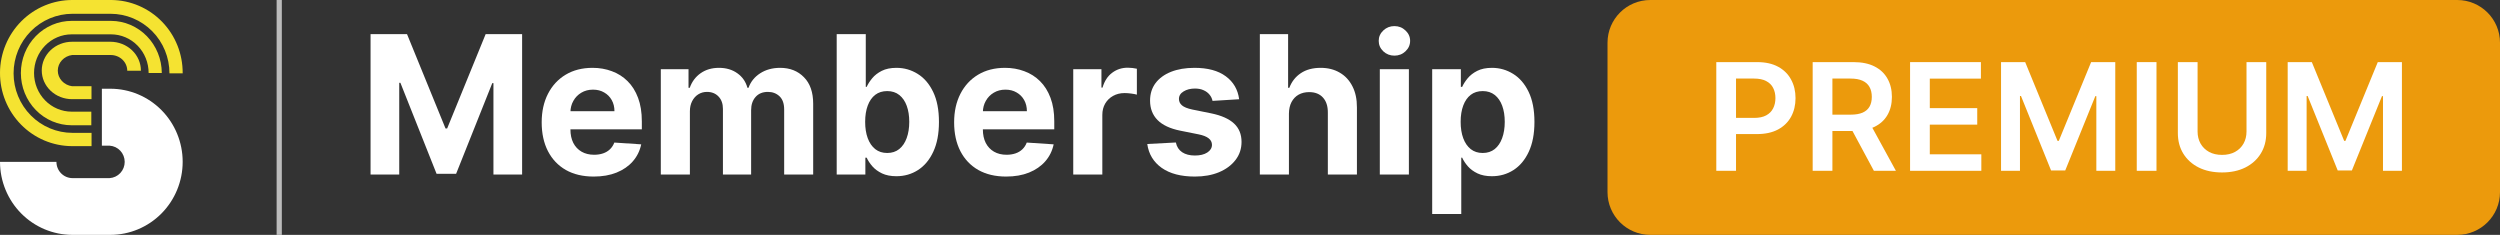
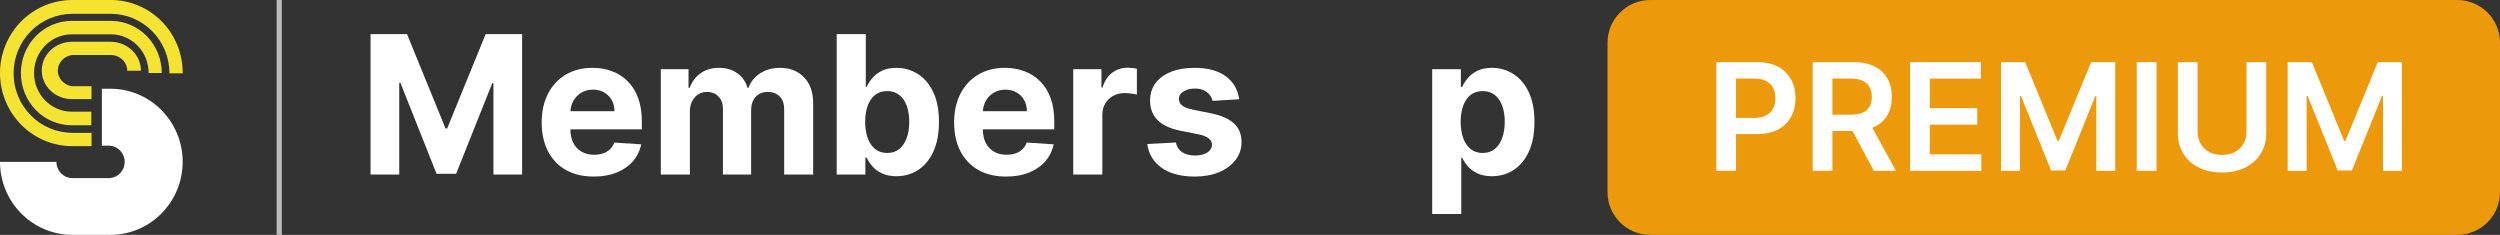
<svg xmlns="http://www.w3.org/2000/svg" width="479" height="45" viewBox="0 0 479 45" fill="none">
  <rect x="0" y="0" width="479" height="45" fill="#333333" stroke="none" />
  <path d="M71 6.537H77.984L85.361 24.609H85.675L93.052 6.537H100.037V33.435H94.543V15.927H94.321L87.389 33.303H83.648L76.716 15.862H76.493V33.435H71V6.537Z" fill="white" />
  <path d="M113.754 33.829C111.687 33.829 109.908 33.409 108.417 32.568C106.935 31.719 105.793 30.519 104.991 28.969C104.188 27.411 103.787 25.568 103.787 23.44C103.787 21.365 104.188 19.544 104.991 17.976C105.793 16.409 106.922 15.188 108.378 14.312C109.843 13.436 111.561 12.998 113.531 12.998C114.857 12.998 116.091 13.213 117.233 13.642C118.384 14.062 119.387 14.697 120.241 15.546C121.105 16.396 121.776 17.464 122.256 18.751C122.735 20.03 122.975 21.527 122.975 23.243V24.78H106.011V21.312H117.73C117.73 20.507 117.556 19.793 117.207 19.172C116.858 18.55 116.374 18.064 115.755 17.714C115.145 17.355 114.434 17.175 113.623 17.175C112.777 17.175 112.027 17.372 111.373 17.766C110.728 18.151 110.222 18.672 109.856 19.329C109.49 19.977 109.302 20.699 109.294 21.496V24.793C109.294 25.791 109.477 26.653 109.843 27.38C110.218 28.107 110.746 28.667 111.426 29.061C112.106 29.455 112.912 29.652 113.845 29.652C114.464 29.652 115.031 29.565 115.546 29.39C116.06 29.215 116.501 28.952 116.867 28.602C117.233 28.251 117.512 27.822 117.704 27.314L122.857 27.656C122.596 28.899 122.059 29.985 121.248 30.913C120.446 31.832 119.409 32.55 118.135 33.067C116.871 33.575 115.411 33.829 113.754 33.829Z" fill="white" />
  <path d="M126.611 33.435V13.261H131.921V16.82H132.157C132.575 15.639 133.273 14.706 134.249 14.023C135.226 13.34 136.395 12.998 137.755 12.998C139.133 12.998 140.305 13.344 141.273 14.036C142.241 14.719 142.886 15.647 143.209 16.82H143.418C143.828 15.665 144.569 14.741 145.642 14.049C146.723 13.349 148 12.998 149.474 12.998C151.349 12.998 152.87 13.598 154.039 14.798C155.216 15.989 155.805 17.679 155.805 19.868V33.435H150.246V20.971C150.246 19.85 149.949 19.009 149.356 18.449C148.763 17.889 148.022 17.608 147.133 17.608C146.121 17.608 145.332 17.933 144.765 18.58C144.199 19.22 143.915 20.065 143.915 21.115V33.435H138.513V20.853C138.513 19.863 138.23 19.075 137.663 18.488C137.105 17.902 136.368 17.608 135.453 17.608C134.834 17.608 134.276 17.766 133.779 18.081C133.29 18.388 132.902 18.821 132.615 19.382C132.327 19.933 132.183 20.581 132.183 21.325V33.435H126.611Z" fill="white" />
  <path d="M160.311 33.435V6.537H165.882V16.65H166.052C166.297 16.107 166.65 15.555 167.112 14.995C167.583 14.426 168.193 13.953 168.943 13.576C169.702 13.191 170.643 12.998 171.768 12.998C173.233 12.998 174.585 13.384 175.823 14.154C177.061 14.916 178.051 16.067 178.792 17.608C179.533 19.141 179.904 21.063 179.904 23.374C179.904 25.625 179.542 27.525 178.818 29.074C178.103 30.616 177.126 31.784 175.888 32.581C174.659 33.369 173.281 33.763 171.755 33.763C170.674 33.763 169.754 33.584 168.995 33.225C168.245 32.866 167.631 32.415 167.151 31.872C166.672 31.32 166.305 30.764 166.052 30.204H165.804V33.435H160.311ZM165.765 23.348C165.765 24.548 165.93 25.594 166.262 26.487C166.593 27.38 167.073 28.076 167.7 28.575C168.328 29.066 169.091 29.311 169.989 29.311C170.896 29.311 171.664 29.061 172.291 28.562C172.919 28.054 173.394 27.354 173.717 26.461C174.048 25.559 174.214 24.521 174.214 23.348C174.214 22.183 174.053 21.159 173.73 20.275C173.408 19.39 172.932 18.699 172.304 18.2C171.677 17.701 170.905 17.451 169.989 17.451C169.083 17.451 168.315 17.692 167.687 18.173C167.068 18.655 166.593 19.338 166.262 20.222C165.93 21.107 165.765 22.148 165.765 23.348Z" fill="white" />
  <path d="M192.777 33.829C190.711 33.829 188.932 33.409 187.441 32.568C185.958 31.719 184.816 30.519 184.014 28.969C183.212 27.411 182.811 25.568 182.811 23.44C182.811 21.365 183.212 19.544 184.014 17.976C184.816 16.409 185.945 15.188 187.402 14.312C188.866 13.436 190.584 12.998 192.555 12.998C193.88 12.998 195.114 13.213 196.256 13.642C197.407 14.062 198.41 14.697 199.265 15.546C200.128 16.396 200.799 17.464 201.279 18.751C201.759 20.03 201.998 21.527 201.998 23.243V24.78H185.034V21.312H196.753C196.753 20.507 196.579 19.793 196.23 19.172C195.881 18.55 195.398 18.064 194.778 17.714C194.168 17.355 193.457 17.175 192.646 17.175C191.801 17.175 191.051 17.372 190.397 17.766C189.752 18.151 189.246 18.672 188.88 19.329C188.513 19.977 188.326 20.699 188.317 21.496V24.793C188.317 25.791 188.5 26.653 188.866 27.38C189.241 28.107 189.769 28.667 190.449 29.061C191.129 29.455 191.936 29.652 192.869 29.652C193.488 29.652 194.055 29.565 194.569 29.39C195.084 29.215 195.524 28.952 195.89 28.602C196.256 28.251 196.535 27.822 196.727 27.314L201.881 27.656C201.619 28.899 201.083 29.985 200.272 30.913C199.47 31.832 198.432 32.55 197.159 33.067C195.895 33.575 194.434 33.829 192.777 33.829Z" fill="white" />
  <path d="M205.634 33.435V13.261H211.036V16.781H211.246C211.612 15.529 212.227 14.583 213.09 13.944C213.953 13.296 214.947 12.972 216.072 12.972C216.351 12.972 216.652 12.99 216.974 13.025C217.297 13.06 217.58 13.108 217.825 13.169V18.134C217.563 18.055 217.201 17.985 216.739 17.924C216.277 17.863 215.854 17.832 215.47 17.832C214.651 17.832 213.918 18.011 213.273 18.37C212.636 18.721 212.131 19.211 211.756 19.841C211.389 20.472 211.206 21.198 211.206 22.021V33.435H205.634Z" fill="white" />
  <path d="M237.421 19.014L232.32 19.329C232.233 18.891 232.045 18.497 231.758 18.147C231.47 17.788 231.091 17.503 230.62 17.293C230.158 17.074 229.604 16.965 228.959 16.965C228.095 16.965 227.367 17.149 226.774 17.517C226.181 17.876 225.885 18.357 225.885 18.961C225.885 19.443 226.077 19.85 226.46 20.183C226.844 20.515 227.502 20.783 228.435 20.984L232.072 21.719C234.025 22.122 235.481 22.77 236.44 23.663C237.399 24.556 237.879 25.73 237.879 27.183C237.879 28.505 237.491 29.665 236.715 30.664C235.947 31.662 234.892 32.441 233.55 33.002C232.215 33.553 230.676 33.829 228.932 33.829C226.273 33.829 224.154 33.273 222.576 32.161C221.006 31.04 220.086 29.517 219.816 27.59L225.296 27.301C225.462 28.116 225.863 28.737 226.5 29.166C227.136 29.587 227.951 29.797 228.946 29.797C229.922 29.797 230.707 29.608 231.3 29.232C231.902 28.847 232.207 28.352 232.215 27.748C232.207 27.24 231.993 26.824 231.575 26.5C231.156 26.168 230.511 25.913 229.639 25.738L226.16 25.042C224.198 24.648 222.737 23.965 221.778 22.993C220.827 22.021 220.352 20.783 220.352 19.276C220.352 17.981 220.701 16.864 221.399 15.927C222.105 14.991 223.095 14.268 224.368 13.76C225.649 13.252 227.149 12.998 228.867 12.998C231.404 12.998 233.401 13.537 234.857 14.614C236.322 15.691 237.177 17.158 237.421 19.014Z" fill="white" />
-   <path d="M246.959 21.772V33.435H241.387V6.537H246.802V16.82H247.038C247.491 15.63 248.224 14.697 249.235 14.023C250.247 13.34 251.515 12.998 253.041 12.998C254.436 12.998 255.653 13.305 256.691 13.918C257.737 14.522 258.548 15.393 259.123 16.532C259.708 17.661 259.995 19.014 259.987 20.59V33.435H254.415V21.588C254.423 20.345 254.109 19.377 253.473 18.686C252.845 17.994 251.964 17.648 250.831 17.648C250.072 17.648 249.401 17.81 248.817 18.134C248.241 18.458 247.788 18.931 247.456 19.552C247.134 20.165 246.968 20.905 246.959 21.772Z" fill="white" />
-   <path d="M264.372 33.435V13.261H269.943V33.435H264.372ZM267.171 10.661C266.342 10.661 265.632 10.385 265.039 9.833C264.454 9.273 264.162 8.603 264.162 7.824C264.162 7.053 264.454 6.392 265.039 5.841C265.632 5.28 266.342 5 267.171 5C267.999 5 268.705 5.28 269.289 5.841C269.882 6.392 270.179 7.053 270.179 7.824C270.179 8.603 269.882 9.273 269.289 9.833C268.705 10.385 267.999 10.661 267.171 10.661Z" fill="white" />
  <path d="M274.407 41V13.261H279.9V16.65H280.149C280.393 16.107 280.746 15.555 281.208 14.995C281.679 14.426 282.289 13.953 283.039 13.576C283.798 13.191 284.74 12.998 285.865 12.998C287.329 12.998 288.681 13.384 289.919 14.154C291.157 14.916 292.147 16.067 292.888 17.608C293.629 19.141 294 21.063 294 23.374C294 25.625 293.638 27.525 292.914 29.074C292.199 30.616 291.223 31.784 289.985 32.581C288.755 33.369 287.377 33.763 285.851 33.763C284.77 33.763 283.85 33.584 283.092 33.225C282.342 32.866 281.727 32.415 281.247 31.872C280.768 31.32 280.402 30.764 280.149 30.204H279.979V41H274.407ZM279.861 23.348C279.861 24.548 280.027 25.594 280.358 26.487C280.689 27.38 281.169 28.076 281.797 28.575C282.425 29.066 283.188 29.311 284.086 29.311C284.993 29.311 285.76 29.061 286.388 28.562C287.016 28.054 287.491 27.354 287.813 26.461C288.145 25.559 288.31 24.521 288.31 23.348C288.31 22.183 288.149 21.159 287.826 20.275C287.504 19.39 287.029 18.699 286.401 18.2C285.773 17.701 285.001 17.451 284.086 17.451C283.179 17.451 282.411 17.692 281.784 18.173C281.165 18.655 280.689 19.338 280.358 20.222C280.027 21.107 279.861 22.148 279.861 23.348Z" fill="white" />
  <path d="M308 8.182C308 3.663 311.67 0 316.198 0H470.802C475.33 0 479 3.663 479 8.182V36.818C479 41.337 475.33 45 470.802 45H316.198C311.67 45 308 41.337 308 36.818V8.182Z" fill="#EC9A0C" />
  <path d="M328.842 32.727V11.901H336.667C338.27 11.901 339.615 12.199 340.702 12.796C341.796 13.392 342.621 14.213 343.178 15.257C343.742 16.294 344.024 17.474 344.024 18.796C344.024 20.131 343.742 21.317 343.178 22.355C342.614 23.392 341.782 24.209 340.682 24.805C339.581 25.395 338.226 25.69 336.616 25.69H331.43V22.589H336.107C337.044 22.589 337.812 22.426 338.41 22.101C339.007 21.775 339.449 21.328 339.734 20.758C340.026 20.189 340.172 19.535 340.172 18.796C340.172 18.057 340.026 17.406 339.734 16.843C339.449 16.28 339.004 15.843 338.399 15.531C337.802 15.213 337.031 15.053 336.086 15.053H332.622V32.727H328.842Z" fill="white" />
  <path d="M347.308 32.727V11.901H355.133C356.736 11.901 358.081 12.179 359.168 12.735C360.262 13.291 361.087 14.07 361.644 15.074C362.208 16.07 362.49 17.233 362.49 18.562C362.49 19.897 362.205 21.056 361.634 22.04C361.07 23.016 360.238 23.772 359.138 24.307C358.037 24.836 356.685 25.1 355.082 25.1H349.508V21.968H354.573C355.51 21.968 356.278 21.84 356.876 21.582C357.473 21.317 357.915 20.934 358.2 20.433C358.492 19.924 358.638 19.301 358.638 18.562C358.638 17.823 358.492 17.192 358.2 16.67C357.908 16.141 357.463 15.741 356.865 15.47C356.268 15.192 355.497 15.053 354.552 15.053H351.088V32.727H347.308ZM358.088 23.29L363.254 32.727H359.036L353.961 23.29H358.088Z" fill="white" />
  <path d="M365.97 32.727V11.901H379.542V15.063H369.75V20.718H378.839V23.88H369.75V29.565H379.624V32.727H365.97Z" fill="white" />
  <path d="M383.399 11.901H388.025L394.22 26.992H394.465L400.66 11.901H405.286V32.727H401.659V18.419H401.465L395.698 32.666H392.987L387.22 18.389H387.026V32.727H383.399V11.901Z" fill="white" />
  <path d="M413.183 11.901V32.727H409.403V11.901H413.183Z" fill="white" />
  <path d="M430.431 11.901H434.212V25.507C434.212 26.999 433.858 28.311 433.152 29.443C432.452 30.575 431.467 31.459 430.197 32.097C428.927 32.727 427.442 33.042 425.744 33.042C424.039 33.042 422.551 32.727 421.281 32.097C420.011 31.459 419.026 30.575 418.326 29.443C417.626 28.311 417.277 26.999 417.277 25.507V11.901H421.057V25.192C421.057 26.06 421.247 26.832 421.627 27.511C422.015 28.188 422.558 28.721 423.258 29.107C423.957 29.487 424.786 29.677 425.744 29.677C426.702 29.677 427.531 29.487 428.23 29.107C428.937 28.721 429.48 28.188 429.861 27.511C430.241 26.832 430.431 26.06 430.431 25.192V11.901Z" fill="white" />
  <path d="M438.321 11.901H442.947L449.142 26.992H449.386L455.582 11.901H460.208V32.727H456.58V18.419H456.387L450.619 32.666H447.909L442.142 18.389H441.948V32.727H438.321V11.901Z" fill="white" />
  <path d="M54 0H53V45H54V0Z" fill="#BCBCBC" />
  <path d="M21.093 17H19.519V27.909H20.994C21.778 27.957 22.515 28.305 23.053 28.883C23.592 29.461 23.892 30.225 23.892 31.018C23.892 31.812 23.592 32.575 23.053 33.153C22.515 33.731 21.778 34.079 20.994 34.127H13.894C13.076 34.127 12.292 33.799 11.714 33.215C11.136 32.631 10.811 31.839 10.811 31.012H0C0.007 34.722 1.469 38.278 4.067 40.9C6.665 43.522 10.186 44.997 13.858 45H21.142C24.817 45 28.342 43.525 30.941 40.9C33.54 38.274 35 34.713 35 31C35 27.287 33.54 23.726 30.941 21.101C28.342 18.475 24.817 17 21.142 17H21.093Z" fill="white" />
  <path d="M21.155 8H13.808C13.045 8 12.29 8.142 11.585 8.419C10.881 8.695 10.24 9.1 9.701 9.611C9.162 10.122 8.734 10.728 8.442 11.395C8.15 12.062 8 12.778 8 13.5C8 14.222 8.15 14.938 8.442 15.605C8.734 16.272 9.162 16.878 9.701 17.389C10.24 17.9 10.881 18.305 11.585 18.581C12.29 18.858 13.045 19 13.808 19H17.531V16.52H13.808C13.046 16.416 12.351 16.055 11.848 15.504C11.345 14.952 11.07 14.248 11.073 13.519C11.076 12.791 11.357 12.088 11.864 11.54C12.371 10.992 13.07 10.637 13.832 10.539H21.204C22.047 10.539 22.855 10.855 23.451 11.42C24.046 11.984 24.381 12.749 24.381 13.547H27C27.002 12.819 26.852 12.098 26.559 11.425C26.266 10.752 25.835 10.141 25.293 9.626C24.75 9.11 24.105 8.701 23.395 8.422C22.685 8.144 21.924 8 21.155 8Z" fill="#F5E331" />
  <path d="M21.271 4H13.728C12.45 4 11.185 4.259 10.005 4.761C8.825 5.264 7.752 6 6.849 6.929C5.946 7.858 5.229 8.96 4.74 10.173C4.252 11.386 4 12.687 4 14C4 15.313 4.252 16.614 4.74 17.827C5.229 19.04 5.946 20.142 6.849 21.071C7.752 22 8.825 22.736 10.005 23.239C11.185 23.741 12.45 24 13.728 24H17.498V21.395H13.729C11.818 21.395 9.985 20.614 8.634 19.225C7.282 17.836 6.523 15.952 6.523 13.987C6.523 12.023 7.282 10.139 8.634 8.749C9.985 7.36 11.818 6.58 13.729 6.58H21.272C23.183 6.58 25.016 7.36 26.367 8.749C27.719 10.139 28.478 12.023 28.478 13.987H31C30.991 11.339 29.962 8.802 28.139 6.931C26.316 5.06 23.847 4.006 21.271 4Z" fill="#F5E331" />
  <path d="M21.199 0H13.921C10.248 -0.019 6.718 1.437 4.107 4.049C1.497 6.661 0.019 10.214 0 13.927C-0.019 17.64 1.422 21.209 4.005 23.848C6.589 26.487 10.104 27.981 13.777 28H17.541V25.455H13.885C10.892 25.455 8.023 24.253 5.907 22.114C3.791 19.975 2.602 17.073 2.602 14.048C2.602 11.023 3.791 8.122 5.907 5.983C8.023 3.844 10.892 2.642 13.885 2.642H21.174C22.657 2.641 24.126 2.934 25.496 3.507C26.866 4.079 28.112 4.919 29.161 5.979C30.21 7.038 31.042 8.296 31.61 9.681C32.177 11.066 32.469 12.55 32.469 14.049H34.999C35.032 10.358 33.613 6.805 31.055 4.17C28.497 1.536 25.009 0.036 21.358 0H21.199Z" fill="#F5E331" />
</svg>